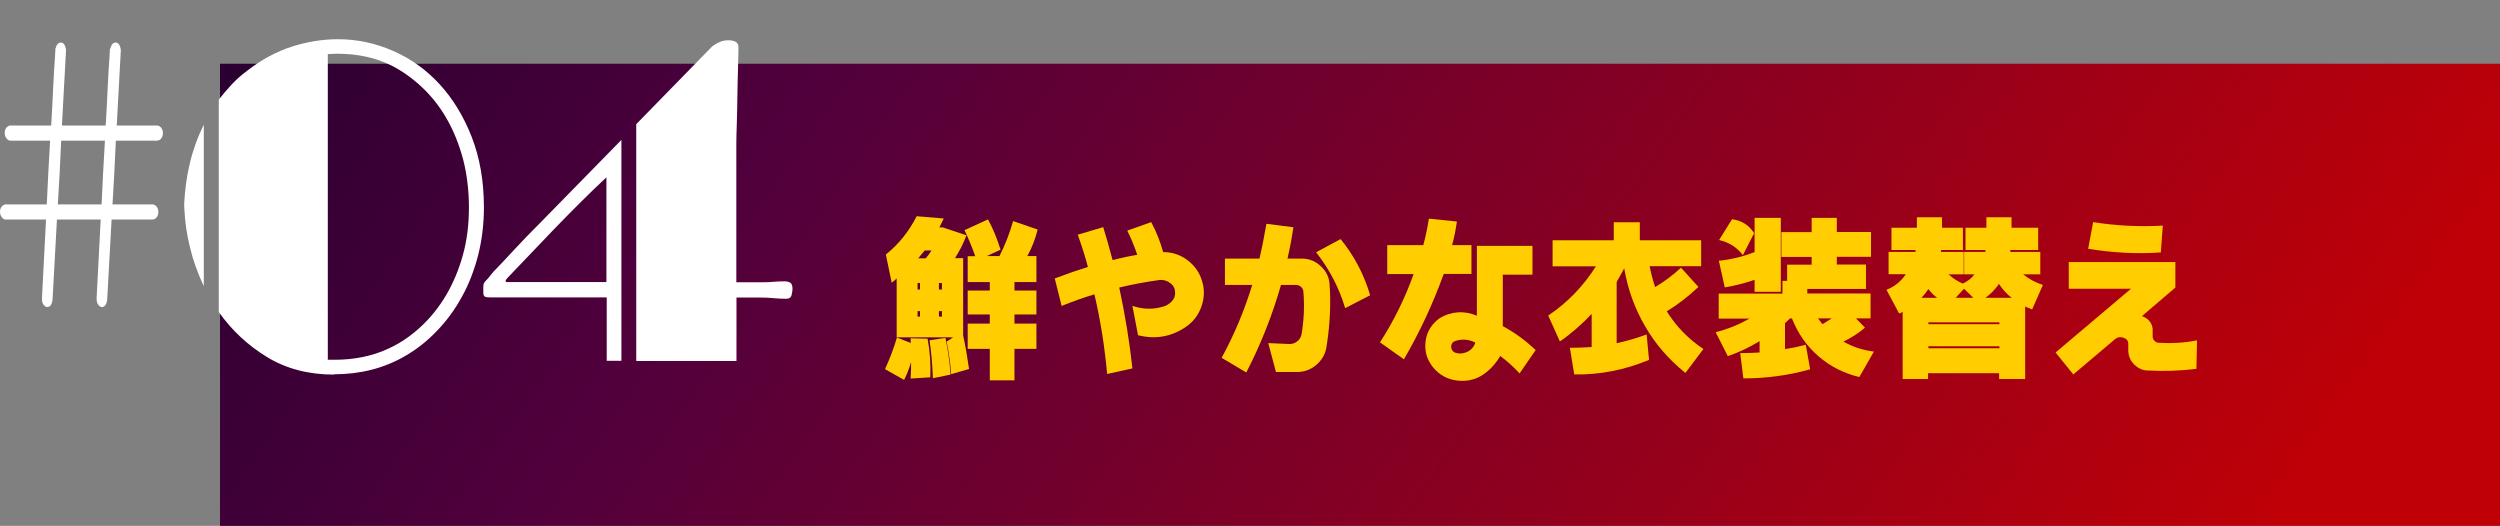
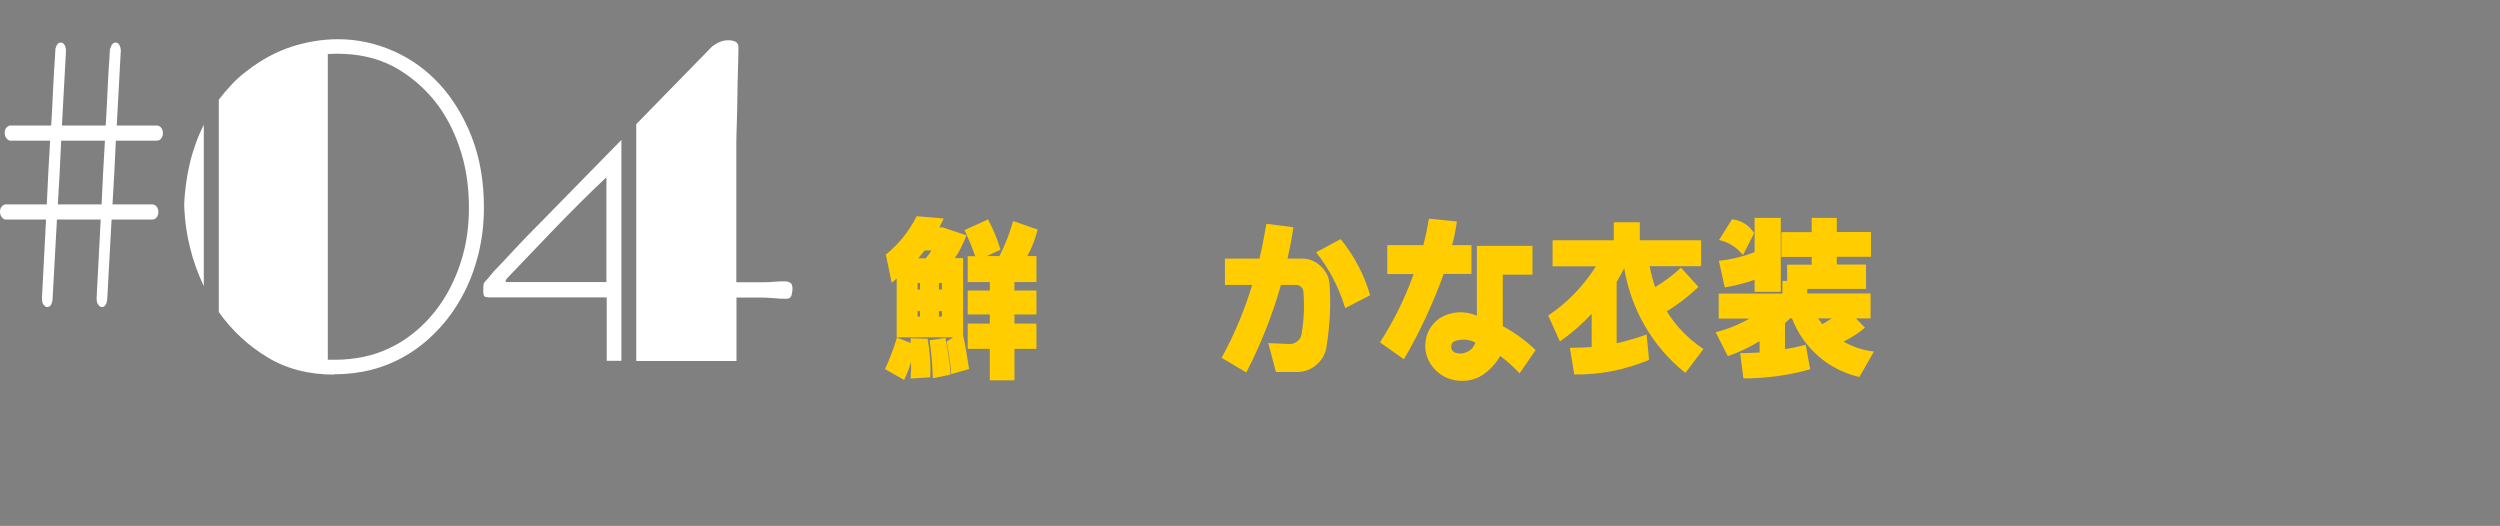
<svg xmlns="http://www.w3.org/2000/svg" id="_レイヤー_2" viewBox="0 0 165.11 34.73">
  <rect x="0" y="0" width="165.11" height="34.73" fill="#808080" stroke="none" />
  <defs>
    <style>.cls-1{fill:none;}.cls-2{fill:#fff;}.cls-3{fill:#ffcd00;}.cls-4{fill:url(#_名称未設定グラデーション_33);}</style>
    <linearGradient id="_名称未設定グラデーション_33" x1="137.75" y1="52.81" x2="2.63" y2="-41.19" gradientUnits="userSpaceOnUse">
      <stop offset="0" stop-color="#bf0007" />
      <stop offset=".58" stop-color="#51003c" />
      <stop offset="1" stop-color="#000024" />
    </linearGradient>
  </defs>
  <g id="_レイヤー_4">
-     <rect class="cls-4" x="14.53" y="4.21" width="150.58" height="30.52" />
    <path class="cls-2" d="m7.28,3.22c.07-.27.19-.41.35-.41.19,0,.31.17.35.5l-.27,4.98h2.68c.12.02.22.08.28.18.06.1.09.21.09.32s-.03.23-.09.32c-.06.1-.15.16-.28.18h-2.74c-.03.71-.06,1.41-.1,2.12-.04.71-.08,1.41-.12,2.09h2.66c.12.02.22.08.28.18.06.1.09.21.09.32s-.03.23-.09.32c-.06.1-.15.16-.28.18h-2.72l-.29,5.28c-.04.33-.16.5-.35.5-.08,0-.16-.05-.24-.15-.08-.1-.11-.25-.11-.44l.27-5.19h-2.89l-.29,5.28c-.04.33-.16.5-.35.5-.08,0-.16-.05-.24-.15-.08-.1-.11-.25-.11-.44l.27-5.19H.33c-.11-.04-.19-.11-.25-.21-.06-.1-.08-.2-.08-.29,0-.26.11-.42.33-.5h2.76c.03-.69.06-1.39.1-2.09.04-.71.08-1.41.12-2.12H.64c-.11-.04-.19-.11-.25-.21-.06-.1-.08-.2-.08-.29,0-.26.11-.42.33-.5h2.74c0-.06,0-.11.01-.16,0-.05.01-.1.01-.16.04-.71.08-1.42.11-2.15.03-.73.08-1.45.13-2.18,0-.08,0-.15.01-.21,0-.06.01-.13.01-.21.07-.27.19-.41.35-.41.19,0,.31.17.35.5l-.27,4.98h2.89c0-.06,0-.11.01-.16,0-.05.01-.1.01-.16.04-.71.08-1.42.11-2.15.03-.73.08-1.45.13-2.18,0-.08,0-.15.01-.21,0-.06.01-.13.01-.21Zm-3.24,6.07c-.03.71-.06,1.41-.1,2.12-.04.71-.08,1.41-.12,2.09h2.89c.03-.69.06-1.39.1-2.09.04-.71.08-1.41.12-2.12h-2.89Z" />
    <path class="cls-2" d="m12.16,13.54c.04-.92.16-1.83.37-2.73.21-.89.52-1.75.93-2.58v10.67c-.39-.83-.7-1.67-.91-2.55-.22-.87-.34-1.75-.38-2.64v-.18Zm9.9,11.2c-1.67,0-3.14-.38-4.41-1.15-1.27-.77-2.33-1.76-3.2-2.98V6.58c.27-.35.56-.69.87-1.02s.64-.62,1.02-.9c.94-.73,1.92-1.25,2.93-1.58,1.01-.32,2.03-.49,3.05-.49,1.26,0,2.47.26,3.64.77,1.17.51,2.2,1.25,3.08,2.21.88.96,1.59,2.13,2.12,3.49.53,1.37.8,2.91.8,4.64,0,1.1-.13,2.15-.38,3.15-.26,1-.61,1.92-1.08,2.76-.46.84-1.01,1.59-1.65,2.25-.64.67-1.35,1.23-2.14,1.68-1.38.79-2.93,1.18-4.66,1.18Zm.24-21.19c-.12,0-.23,0-.34.01-.11.01-.21.01-.31.01v20.19h.47c.63,0,1.24-.06,1.83-.18s1.16-.3,1.71-.56c.77-.35,1.47-.83,2.12-1.43.65-.6,1.21-1.3,1.68-2.09.47-.8.84-1.68,1.11-2.65s.4-2.02.4-3.14-.13-2.2-.38-3.17c-.26-.97-.61-1.86-1.06-2.65-.45-.8-.99-1.49-1.62-2.09-.63-.6-1.31-1.09-2.03-1.46-.55-.27-1.12-.48-1.72-.6-.6-.13-1.21-.19-1.84-.19Z" />
    <path class="cls-2" d="m32.33,19.64c-.12,0-.22-.01-.29-.04-.08-.03-.12-.13-.12-.31v-.35c0-.12.02-.21.06-.27.04-.06.11-.14.21-.24.06-.06.13-.15.22-.27s.26-.31.52-.57.6-.64,1.05-1.12c.44-.48,1.05-1.11,1.81-1.87l5.25-5.36v14.59h-.97v-4.19h-7.72Zm7.72-7.93c-.61.57-1.2,1.14-1.78,1.72-.58.58-1.15,1.16-1.72,1.75l-3.04,3.18c-.08.08-.12.15-.12.21,0,.04.05.06.15.06h6.51v-6.93Zm1.97,12.11v-15.62l5.01-5.13c.16-.12.32-.22.49-.29.17-.08.36-.12.57-.12.45,0,.68.15.68.44,0,.35-.01.83-.03,1.43-.02.6-.03,1.22-.04,1.86-.01.64-.02,1.24-.04,1.81-.02.57-.03,1-.03,1.3v9.14h1.71c.25,0,.51,0,.75-.03.25-.02.49-.03.72-.03.16,0,.28.03.38.09.1.06.15.2.15.41,0,.1-.02.23-.06.4-.04.17-.16.25-.35.25-.28,0-.56-.01-.85-.04-.29-.03-.59-.04-.88-.04h-1.56v4.19h-6.6Z" />
    <path class="cls-3" d="m59.25,22.3l.9.35c0-.06-.01-.17-.01-.31l1.12.03c.16.84.22,1.69.18,2.55l-1.3.08c.03-.46.04-.82.03-1.09-.12.42-.27.81-.46,1.18l-1.26-.71c.32-.7.58-1.39.79-2.09Zm-.73-5.5c.85-.69,1.52-1.53,2.02-2.52l1.79.15-.29.59h.23l1.56.52c-.21.56-.47,1.06-.76,1.51h.54v5.1c.14.64.27,1.38.39,2.22l-1.18.34c-.05-.68-.15-1.39-.3-2.15l.43-.28h-3.73v-3.89c-.11.11-.22.2-.33.28l-.39-1.88Zm2.08,1.89v.43h.16v-.43h-.16Zm0,1.86v.36h.16v-.36h-.16Zm.47-4.01c-.27.32-.41.5-.42.52h.49c.14-.16.27-.34.38-.52h-.44Zm.32,5.93l1.05-.15c.16.76.28,1.56.34,2.42l-1.17.24c-.03-.89-.1-1.73-.22-2.51Zm.62-3.78v.43h.2v-.43h-.2Zm0,1.86v.36h.2v-.36h-.2Zm1.89-3.63h.51c-.22-.62-.46-1.19-.71-1.72l1.55-.71c.34.62.61,1.29.83,2l-.9.42h.83c.37-.73.67-1.5.9-2.31l1.62.56c-.15.61-.37,1.19-.68,1.75h.6v1.72h-1.45v.56h1.45v1.58h-1.45v.6h1.45v1.67h-1.45v2.08h-1.63v-2.08h-1.46v-1.67h1.46v-.6h-1.46v-1.58h1.46v-.56h-1.46v-1.72Z" />
-     <path class="cls-3" d="m70.12,20.23l-.46-1.84c.84-.32,1.57-.57,2.19-.76-.16-.61-.38-1.32-.67-2.13l1.68-.5c.18.57.39,1.3.62,2.18.59-.16,1.13-.27,1.63-.35-.19-.56-.41-1.09-.66-1.6l1.58-.56c.34.63.6,1.29.79,1.98.59,0,1.12.17,1.59.52s.8.8.97,1.36c.18.56.17,1.12-.02,1.68-.19.56-.52,1.01-1,1.35-.97.68-2.04.87-3.2.58l-.37-1.94c.7.24,1.4.25,2.1.03.18-.06.36-.18.52-.35.14-.16.21-.34.2-.56,0-.22-.08-.4-.23-.55-.23-.2-.49-.3-.78-.28-.9.12-1.8.29-2.68.5.39,1.82.68,3.59.87,5.34l-1.67.37c-.16-1.76-.43-3.51-.84-5.26-.68.2-1.41.46-2.18.77Z" />
    <path class="cls-3" d="m80.89,17.08h2.29c.16-.67.31-1.44.46-2.3l1.78.23c-.1.69-.23,1.38-.39,2.07h.97c.47,0,.88.17,1.23.5.35.32.55.72.58,1.19.1,1.38.02,2.79-.22,4.24-.09.44-.32.81-.68,1.11s-.77.44-1.23.45h-1.41s-.51-1.91-.51-1.91l1.42.06c.18,0,.35-.06.5-.18.15-.12.24-.27.28-.46.16-.95.2-1.89.12-2.83-.01-.13-.07-.23-.16-.31-.1-.08-.2-.12-.32-.12h-1c-.56,1.97-1.32,3.9-2.29,5.78l-1.63-.97c.83-1.51,1.5-3.11,2.02-4.81h-1.8v-1.74Zm6.03-.42l1.62-.87c.9,1.11,1.55,2.34,1.95,3.71l-1.65.85c-.4-1.34-1.04-2.57-1.92-3.69Z" />
    <path class="cls-3" d="m91.64,16.19h2.36c.15-.54.27-1.13.37-1.75l1.85.19c-.08.56-.18,1.08-.32,1.56h1.28v1.9h-1.83c-.71,1.96-1.58,3.84-2.63,5.64l-1.58-1.12c.92-1.43,1.66-2.93,2.22-4.51h-1.74v-1.9Zm5.9.05h3.67v1.9h-1.96v3.4c.8.43,1.52.96,2.17,1.58l-1.06,1.54c-.4-.43-.83-.82-1.28-1.15-.28.49-.66.91-1.14,1.24-.52.34-1.1.46-1.73.38s-1.14-.37-1.55-.85c-.42-.51-.59-1.08-.51-1.73.08-.64.39-1.14.92-1.53.37-.23.78-.36,1.21-.39.43-.03.85.05,1.26.22v-4.6Zm-.11,6.38c-.46-.23-.93-.25-1.4-.07-.13.08-.19.2-.19.36.01.16.08.28.21.36.28.11.55.1.83-.02.28-.13.47-.34.55-.62Z" />
    <path class="cls-3" d="m102.53,15.87h4.05v-1.19h1.72v1.19h4.05v1.71h-3.4c.08.43.2.89.36,1.38.61-.36,1.18-.79,1.71-1.28l1.15,1.27c-.65.62-1.35,1.16-2.09,1.61.62,1,1.43,1.83,2.42,2.49l-1.19,1.58c-1.09-.88-1.98-1.9-2.66-3.08-.69-1.18-1.15-2.46-1.38-3.83-.16.3-.32.6-.5.9v4.05c.7-.16,1.36-.35,1.98-.58l.16,1.68c-1.6.66-3.24.99-4.94.96l-.29-1.76c.5,0,.98-.02,1.44-.05v-2.19c-.64.68-1.33,1.29-2.1,1.82l-.77-1.71c1.27-.85,2.32-1.94,3.15-3.25h-2.86v-1.71Z" />
    <path class="cls-3" d="m119.65,14.39h1.66v.93h2.26v1.64h-2.26v.51h1.93v1.61h-3.88v.3h4.18v1.65h-.96l.59.61c-.42.36-.9.67-1.42.92.61.35,1.29.57,2.01.66l-.96,1.68c-1.02-.24-1.93-.7-2.71-1.38-.78-.68-1.36-1.51-1.74-2.49h-.13c-.12.12-.23.22-.33.31v1.72c.45-.07.91-.17,1.37-.29l.29,1.62c-1.42.4-2.89.6-4.41.6l-.21-1.67c.4,0,.83-.01,1.28-.04v-.75c-.69.42-1.38.75-2.1.99l-.8-1.58c.79-.2,1.54-.5,2.23-.9h-2.03v-1.65h4.21v-.84h.31v-1.07h1.62v-.51h-2v-1.64h2v-.93Zm-3.77,0h1.73v4.88h-1.73v-.79c-.64.22-1.29.39-1.97.5l-.39-1.76c.83-.08,1.61-.28,2.36-.57v-2.26Zm-2.35,1.47l.86-1.38c.64.08,1.12.39,1.46.92l-.74,1.45c-.4-.52-.93-.85-1.58-1Zm6.54,5.17l.29.38c.13-.07.33-.2.61-.38h-.9Z" />
-     <path class="cls-3" d="m124.73,18.12v-1.48h1.78v-.13s-1.59,0-1.59,0v-1.47h1.68v-.69h1.66v.69h1.38v1.47h-1.44l-.02.13h1.51v1.48h-1c.27.25.58.45.94.61.32-.15.58-.35.77-.61h-.68v-1.48h1.41v-.13s-1.32,0-1.32,0v-1.47h1.38v-.69h1.66v.69h1.76v1.47h-1.84v.13s1.98,0,1.98,0v1.48h-1.13c.37.3.81.54,1.3.7l-.71,1.62s-.12-.05-.23-.1c-.11-.04-.19-.07-.23-.1v4.79h-1.72v-.38h-4.69v.38h-1.68v-4.43l-.23.11-.84-1.57c.53-.21.96-.55,1.28-1.03h-1.15Zm3.21,1.55c-.22-.16-.41-.35-.58-.58-.12.18-.27.38-.46.58h1.04Zm-.58,1.62v.12h4.69v-.12h-4.69Zm0,1.58v.13h4.69v-.13h-4.69Zm2.97-3.2l-.62-.6-.55.6h1.18Zm2.53,0c-.35-.27-.62-.58-.84-.92-.25.37-.55.67-.9.92h1.74Z" />
-     <path class="cls-3" d="m136.63,17.31h7.04v1.68l-2.21,1.89c.2.06.37.17.5.33.13.16.2.34.21.54v.47c0,.11.04.21.12.29.08.08.17.13.29.13.87.05,1.71,0,2.52-.16l-.04,1.88c-1.08.13-2.15.17-3.2.11-.35,0-.64-.14-.9-.39s-.38-.55-.4-.9v-.47c0-.16-.06-.27-.19-.35-.27-.14-.51-.12-.72.07l-2.72,2.3-1.17-1.45,4.98-4.21h-4.11v-1.76Zm1.61-2.64c1.53.24,3.06.32,4.6.23l-.13,1.77c-1.57.11-3.17.03-4.8-.24l.33-1.76Z" />
    <rect class="cls-1" width="165.11" height="34.73" />
  </g>
</svg>